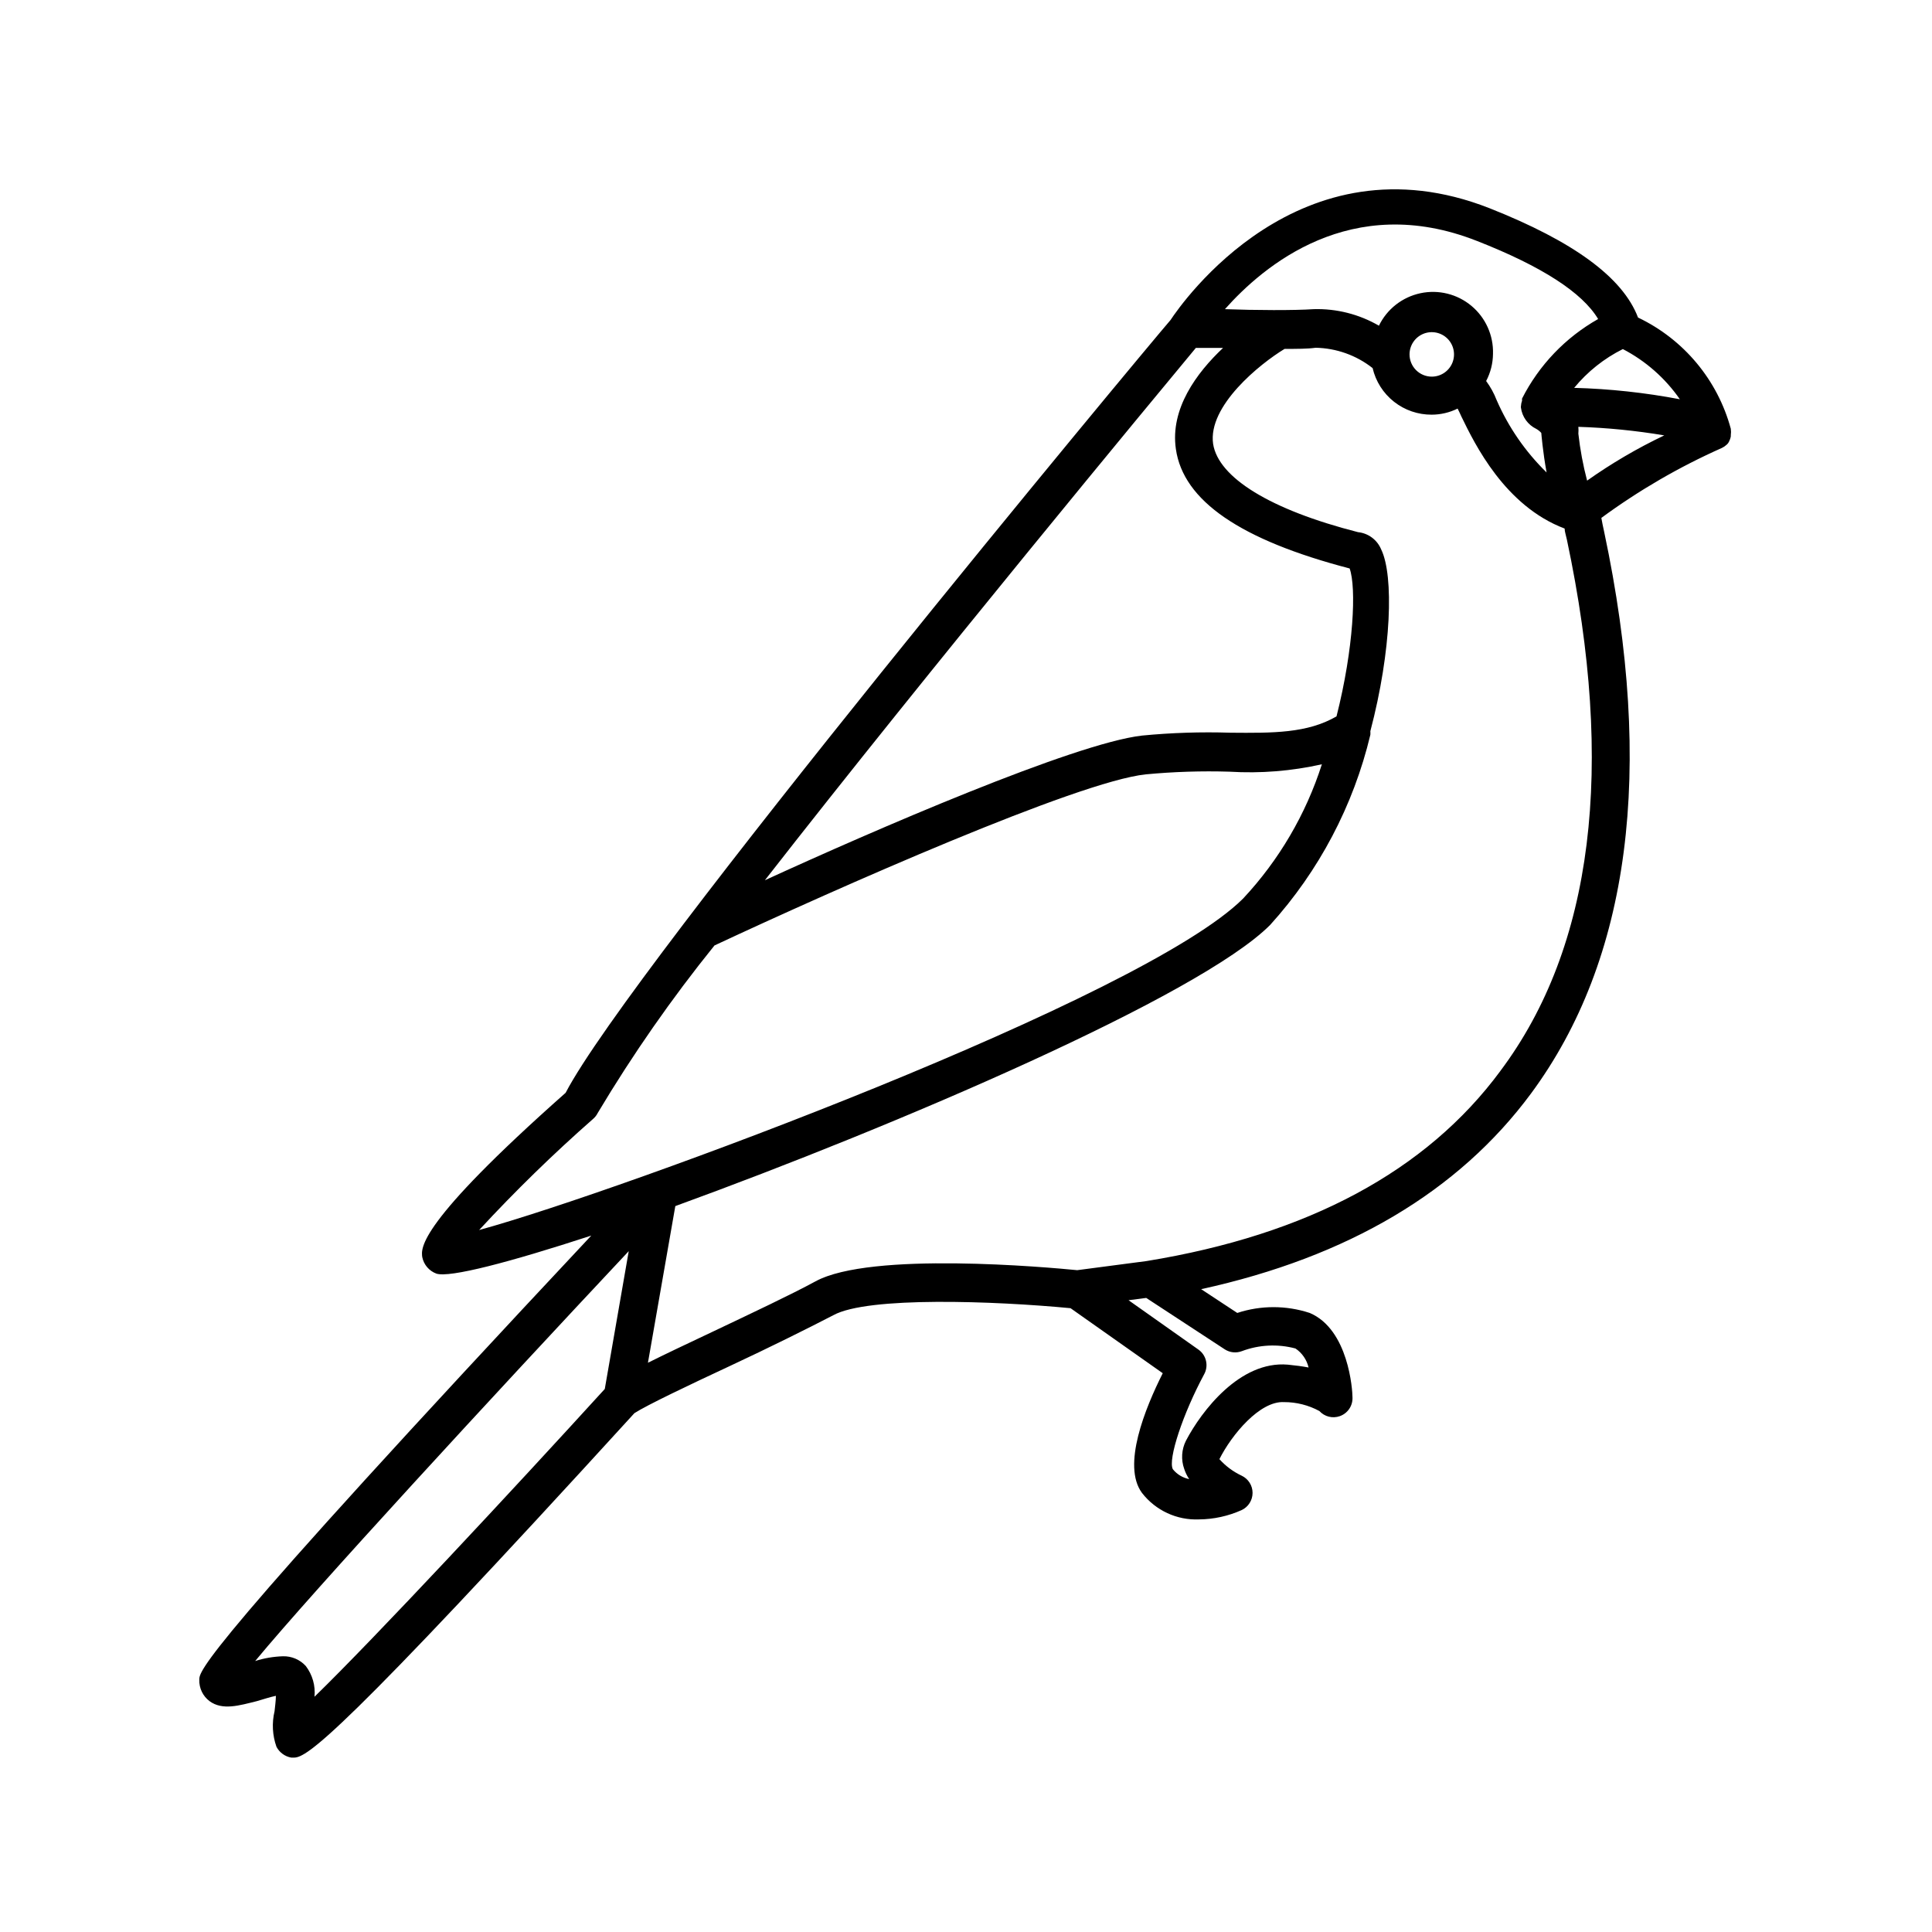
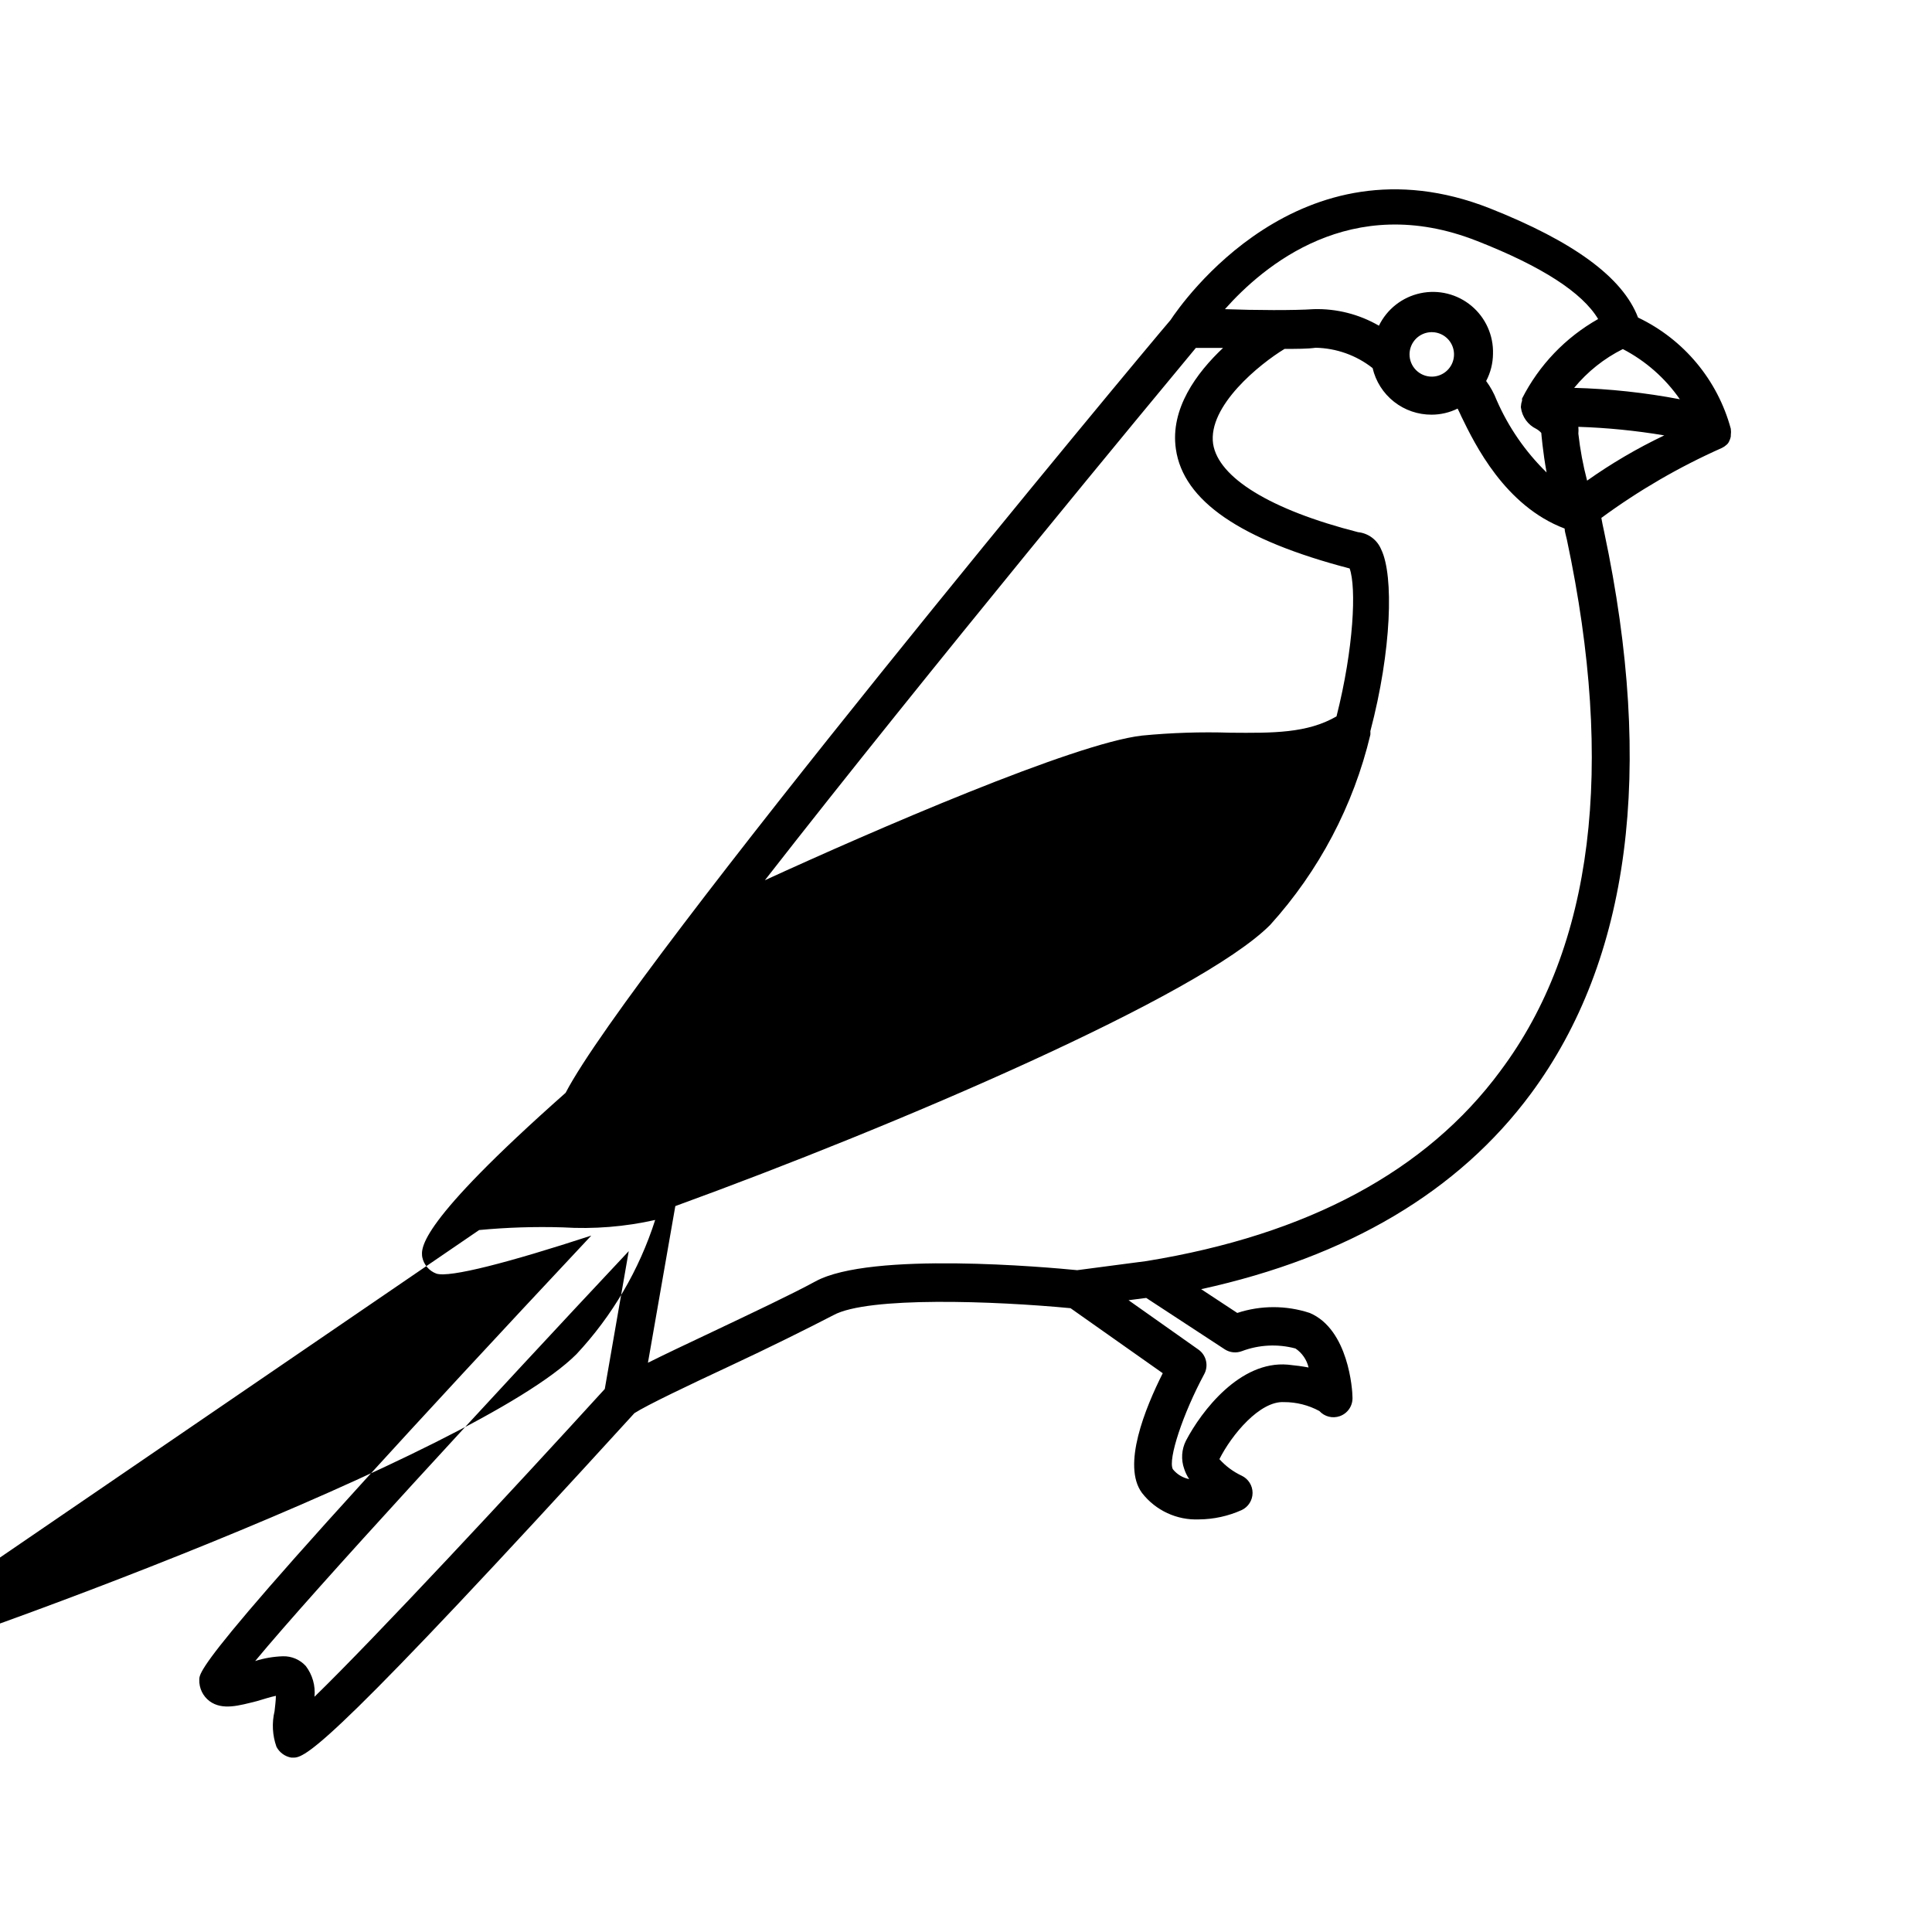
<svg xmlns="http://www.w3.org/2000/svg" fill="#000000" width="800px" height="800px" version="1.1" viewBox="144 144 512 512">
-   <path d="m199.53 594.82c3.426 2.519 7.859 1.16 12.543 0 1.715-0.504 3.578-1.109 5.039-1.41 0 1.309-0.25 2.973-0.352 4.082-0.742 3.121-0.57 6.394 0.504 9.422 0.793 1.516 2.246 2.578 3.93 2.871h0.707c3.426 0 12.043-5.594 90.23-91.289 3.273-2.117 14.812-7.609 25.191-12.445 10.379-4.836 20.906-10.078 27.508-13.504 9.117-5.039 42.824-3.777 62.875-1.863l24.434 17.23c-4.637 9.219-10.883 24.484-5.492 31.738l0.004 0.004c3.606 4.644 9.238 7.254 15.113 7 3.891-0.031 7.734-0.875 11.285-2.469 1.766-0.828 2.894-2.606 2.894-4.559s-1.129-3.727-2.894-4.559c-2.238-1.051-4.246-2.539-5.894-4.383 3.273-6.5 10.73-15.469 17.129-15.113 3.273-0.008 6.496 0.805 9.371 2.367 1.363 1.492 3.484 2.027 5.391 1.359 2.125-0.738 3.5-2.793 3.375-5.039 0-1.812-1.008-17.938-11.336-22.32v0.004c-6.234-2.051-12.961-2.051-19.195 0l-9.57-6.301c38.895-8.516 68.215-25.895 87.41-51.844 26.25-35.52 32.797-85.648 19.398-148.82-0.301-1.41-0.605-2.769-0.754-3.727h-0.004c9.949-7.312 20.656-13.527 31.941-18.539 0.461-0.219 0.887-0.508 1.262-0.855 0.254-0.207 0.461-0.465 0.602-0.758 0.242-0.457 0.414-0.949 0.504-1.461-0.02-0.098-0.02-0.203 0-0.301 0.078-0.57 0.078-1.145 0-1.715-3.5-12.941-12.48-23.703-24.586-29.473-4.031-10.629-17.078-20.152-39.348-28.969-50.383-19.801-81.617 25.191-84.539 29.625-7.859 9.117-143.13 171.75-160.31 204.8-39.246 34.762-38.34 41.16-37.988 43.578l0.004 0.004c0.41 1.988 1.82 3.625 3.727 4.332 3.477 1.16 19.297-2.973 41.059-10.078-103.78 110.74-103.88 115.43-103.88 117.69-0.082 2.231 0.934 4.356 2.719 5.691zm269.09-93.203c1.34 0.848 3 1.016 4.484 0.453 4.547-1.715 9.516-1.961 14.207-0.707 1.754 1.18 2.996 2.981 3.477 5.039-1.562-0.301-3.426-0.555-5.492-0.754-12.695-1.109-22.922 12.344-27.004 20.152-1.176 2.332-1.34 5.047-0.453 7.504 0.312 0.949 0.754 1.848 1.309 2.672-1.707-0.332-3.242-1.262-4.332-2.621-1.359-2.57 2.672-14.711 8.312-25.191v0.004c1.211-2.238 0.562-5.027-1.512-6.5l-18.539-13.098 4.684-0.605zm73.004-73.809c-19.598 26.551-51.086 43.43-93.758 50.383l-18.391 2.418c-7.656-0.754-54.766-5.039-69.375 2.973-6.398 3.477-16.879 8.414-27.055 13.25-7.152 3.375-12.898 6.098-17.332 8.312l7.254-41.516c58.594-21.309 139-55.77 157.64-74.512 12.941-14.297 22.074-31.625 26.551-50.383 0.027-0.316 0.027-0.637 0-0.957 5.644-21.41 6.246-41.262 2.871-48.164-1.047-2.543-3.41-4.309-6.148-4.586-23.273-5.941-36.977-14.457-38.391-23.375-1.461-10.078 12.445-21.262 18.941-25.191 3.223 0 6.144 0 8.211-0.301h0.004c5.492 0.102 10.801 1.992 15.113 5.391 0.824 3.531 2.824 6.676 5.672 8.918s6.375 3.449 10 3.426c2.375-0.008 4.719-0.559 6.852-1.613 0.301 0.555 0.605 1.258 1.008 2.117 3.527 7.254 11.488 23.68 27.355 29.676 0 0.805 0.352 1.762 0.605 2.973 12.797 60.305 7 107.91-17.633 140.76zm-24.082-189.89c0-2.383 1.434-4.531 3.637-5.445 2.203-0.91 4.738-0.406 6.426 1.277 1.684 1.688 2.188 4.223 1.277 6.426-0.914 2.203-3.062 3.637-5.445 3.637-1.566 0-3.062-0.621-4.168-1.727-1.105-1.105-1.727-2.606-1.727-4.168zm47.055 33.453c-1.074-4.086-1.848-8.246-2.316-12.441 0.051-0.605 0.051-1.211 0-1.816 7.633 0.246 15.238 1 22.77 2.269-7.148 3.402-13.992 7.414-20.453 11.988zm9.473-34.863c6.043 3.141 11.23 7.707 15.113 13.301-9.242-1.758-18.609-2.769-28.012-3.023 3.531-4.293 7.926-7.793 12.898-10.277zm-38.691-28.668c17.23 6.75 27.961 13.703 32.145 20.707h-0.004c-8.645 4.883-15.656 12.207-20.152 21.062-0.027 0.184-0.027 0.367 0 0.551-0.18 0.488-0.281 0.996-0.305 1.512-0.027 0.117-0.027 0.238 0 0.355 0.32 2.449 1.855 4.57 4.082 5.641 0.492 0.277 0.938 0.637 1.312 1.059 0 0 0.402 5.039 1.41 10.48-5.617-5.484-10.117-12.004-13.25-19.195-0.695-1.797-1.629-3.492-2.773-5.039 1.172-2.223 1.793-4.691 1.816-7.203 0.148-4.894-1.957-9.586-5.719-12.719-3.758-3.137-8.75-4.367-13.535-3.34-4.789 1.027-8.836 4.199-10.977 8.602-5.242-3.039-11.227-4.559-17.281-4.383-5.039 0.352-15.617 0.301-23.527 0 10.125-11.387 33.352-31.238 66.754-18.09zm-74.465 28.367h7.203c-7.004 6.602-14.055 16.121-12.496 26.801 1.965 13.703 17.078 24.082 46.047 31.641 1.812 5.039 1.109 21.109-3.477 39.195-7.707 4.484-16.828 4.434-28.113 4.332h0.004c-7.816-0.25-15.641 0.004-23.426 0.758-17.887 2.016-71.289 25.191-99.957 38.34 43.527-55.824 103.99-128.77 114.21-141.07zm-189.94 233.77v-0.004c9.559-10.344 19.648-20.18 30.23-29.473 0.5-0.434 0.91-0.965 1.207-1.562 9.258-15.5 19.594-30.332 30.934-44.383 32.344-15.113 96.328-43.48 114.31-45.344h0.004c7.367-0.695 14.77-0.934 22.168-0.707 8.211 0.504 16.457-0.156 24.484-1.965-4.238 13.254-11.363 25.402-20.859 35.57-26.398 26.398-164.64 77.484-202.48 87.863zm39.648 5.59-6.348 36.527c-24.285 26.652-61.062 66.148-76.934 81.566h0.004c0.293-2.918-0.539-5.836-2.316-8.164-1.551-1.691-3.754-2.629-6.047-2.566-2.5 0.078-4.973 0.5-7.356 1.258 15.516-18.742 62.875-70.129 98.996-108.62z" />
+   <path d="m199.53 594.82c3.426 2.519 7.859 1.16 12.543 0 1.715-0.504 3.578-1.109 5.039-1.41 0 1.309-0.25 2.973-0.352 4.082-0.742 3.121-0.57 6.394 0.504 9.422 0.793 1.516 2.246 2.578 3.93 2.871h0.707c3.426 0 12.043-5.594 90.23-91.289 3.273-2.117 14.812-7.609 25.191-12.445 10.379-4.836 20.906-10.078 27.508-13.504 9.117-5.039 42.824-3.777 62.875-1.863l24.434 17.23c-4.637 9.219-10.883 24.484-5.492 31.738l0.004 0.004c3.606 4.644 9.238 7.254 15.113 7 3.891-0.031 7.734-0.875 11.285-2.469 1.766-0.828 2.894-2.606 2.894-4.559s-1.129-3.727-2.894-4.559c-2.238-1.051-4.246-2.539-5.894-4.383 3.273-6.5 10.73-15.469 17.129-15.113 3.273-0.008 6.496 0.805 9.371 2.367 1.363 1.492 3.484 2.027 5.391 1.359 2.125-0.738 3.5-2.793 3.375-5.039 0-1.812-1.008-17.938-11.336-22.32v0.004c-6.234-2.051-12.961-2.051-19.195 0l-9.57-6.301c38.895-8.516 68.215-25.895 87.41-51.844 26.25-35.52 32.797-85.648 19.398-148.82-0.301-1.41-0.605-2.769-0.754-3.727h-0.004c9.949-7.312 20.656-13.527 31.941-18.539 0.461-0.219 0.887-0.508 1.262-0.855 0.254-0.207 0.461-0.465 0.602-0.758 0.242-0.457 0.414-0.949 0.504-1.461-0.02-0.098-0.02-0.203 0-0.301 0.078-0.57 0.078-1.145 0-1.715-3.5-12.941-12.48-23.703-24.586-29.473-4.031-10.629-17.078-20.152-39.348-28.969-50.383-19.801-81.617 25.191-84.539 29.625-7.859 9.117-143.13 171.75-160.31 204.8-39.246 34.762-38.34 41.16-37.988 43.578l0.004 0.004c0.41 1.988 1.82 3.625 3.727 4.332 3.477 1.16 19.297-2.973 41.059-10.078-103.78 110.74-103.88 115.43-103.88 117.69-0.082 2.231 0.934 4.356 2.719 5.691zm269.09-93.203c1.34 0.848 3 1.016 4.484 0.453 4.547-1.715 9.516-1.961 14.207-0.707 1.754 1.18 2.996 2.981 3.477 5.039-1.562-0.301-3.426-0.555-5.492-0.754-12.695-1.109-22.922 12.344-27.004 20.152-1.176 2.332-1.34 5.047-0.453 7.504 0.312 0.949 0.754 1.848 1.309 2.672-1.707-0.332-3.242-1.262-4.332-2.621-1.359-2.57 2.672-14.711 8.312-25.191v0.004c1.211-2.238 0.562-5.027-1.512-6.5l-18.539-13.098 4.684-0.605zm73.004-73.809c-19.598 26.551-51.086 43.43-93.758 50.383l-18.391 2.418c-7.656-0.754-54.766-5.039-69.375 2.973-6.398 3.477-16.879 8.414-27.055 13.25-7.152 3.375-12.898 6.098-17.332 8.312l7.254-41.516c58.594-21.309 139-55.77 157.64-74.512 12.941-14.297 22.074-31.625 26.551-50.383 0.027-0.316 0.027-0.637 0-0.957 5.644-21.41 6.246-41.262 2.871-48.164-1.047-2.543-3.41-4.309-6.148-4.586-23.273-5.941-36.977-14.457-38.391-23.375-1.461-10.078 12.445-21.262 18.941-25.191 3.223 0 6.144 0 8.211-0.301h0.004c5.492 0.102 10.801 1.992 15.113 5.391 0.824 3.531 2.824 6.676 5.672 8.918s6.375 3.449 10 3.426c2.375-0.008 4.719-0.559 6.852-1.613 0.301 0.555 0.605 1.258 1.008 2.117 3.527 7.254 11.488 23.68 27.355 29.676 0 0.805 0.352 1.762 0.605 2.973 12.797 60.305 7 107.91-17.633 140.76zm-24.082-189.89c0-2.383 1.434-4.531 3.637-5.445 2.203-0.91 4.738-0.406 6.426 1.277 1.684 1.688 2.188 4.223 1.277 6.426-0.914 2.203-3.062 3.637-5.445 3.637-1.566 0-3.062-0.621-4.168-1.727-1.105-1.105-1.727-2.606-1.727-4.168zm47.055 33.453c-1.074-4.086-1.848-8.246-2.316-12.441 0.051-0.605 0.051-1.211 0-1.816 7.633 0.246 15.238 1 22.77 2.269-7.148 3.402-13.992 7.414-20.453 11.988zm9.473-34.863c6.043 3.141 11.23 7.707 15.113 13.301-9.242-1.758-18.609-2.769-28.012-3.023 3.531-4.293 7.926-7.793 12.898-10.277zm-38.691-28.668c17.23 6.75 27.961 13.703 32.145 20.707h-0.004c-8.645 4.883-15.656 12.207-20.152 21.062-0.027 0.184-0.027 0.367 0 0.551-0.18 0.488-0.281 0.996-0.305 1.512-0.027 0.117-0.027 0.238 0 0.355 0.32 2.449 1.855 4.57 4.082 5.641 0.492 0.277 0.938 0.637 1.312 1.059 0 0 0.402 5.039 1.41 10.48-5.617-5.484-10.117-12.004-13.25-19.195-0.695-1.797-1.629-3.492-2.773-5.039 1.172-2.223 1.793-4.691 1.816-7.203 0.148-4.894-1.957-9.586-5.719-12.719-3.758-3.137-8.75-4.367-13.535-3.34-4.789 1.027-8.836 4.199-10.977 8.602-5.242-3.039-11.227-4.559-17.281-4.383-5.039 0.352-15.617 0.301-23.527 0 10.125-11.387 33.352-31.238 66.754-18.09zm-74.465 28.367h7.203c-7.004 6.602-14.055 16.121-12.496 26.801 1.965 13.703 17.078 24.082 46.047 31.641 1.812 5.039 1.109 21.109-3.477 39.195-7.707 4.484-16.828 4.434-28.113 4.332h0.004c-7.816-0.25-15.641 0.004-23.426 0.758-17.887 2.016-71.289 25.191-99.957 38.34 43.527-55.824 103.99-128.77 114.21-141.07zm-189.94 233.77v-0.004h0.004c7.367-0.695 14.77-0.934 22.168-0.707 8.211 0.504 16.457-0.156 24.484-1.965-4.238 13.254-11.363 25.402-20.859 35.57-26.398 26.398-164.64 77.484-202.48 87.863zm39.648 5.59-6.348 36.527c-24.285 26.652-61.062 66.148-76.934 81.566h0.004c0.293-2.918-0.539-5.836-2.316-8.164-1.551-1.691-3.754-2.629-6.047-2.566-2.5 0.078-4.973 0.5-7.356 1.258 15.516-18.742 62.875-70.129 98.996-108.62z" />
</svg>